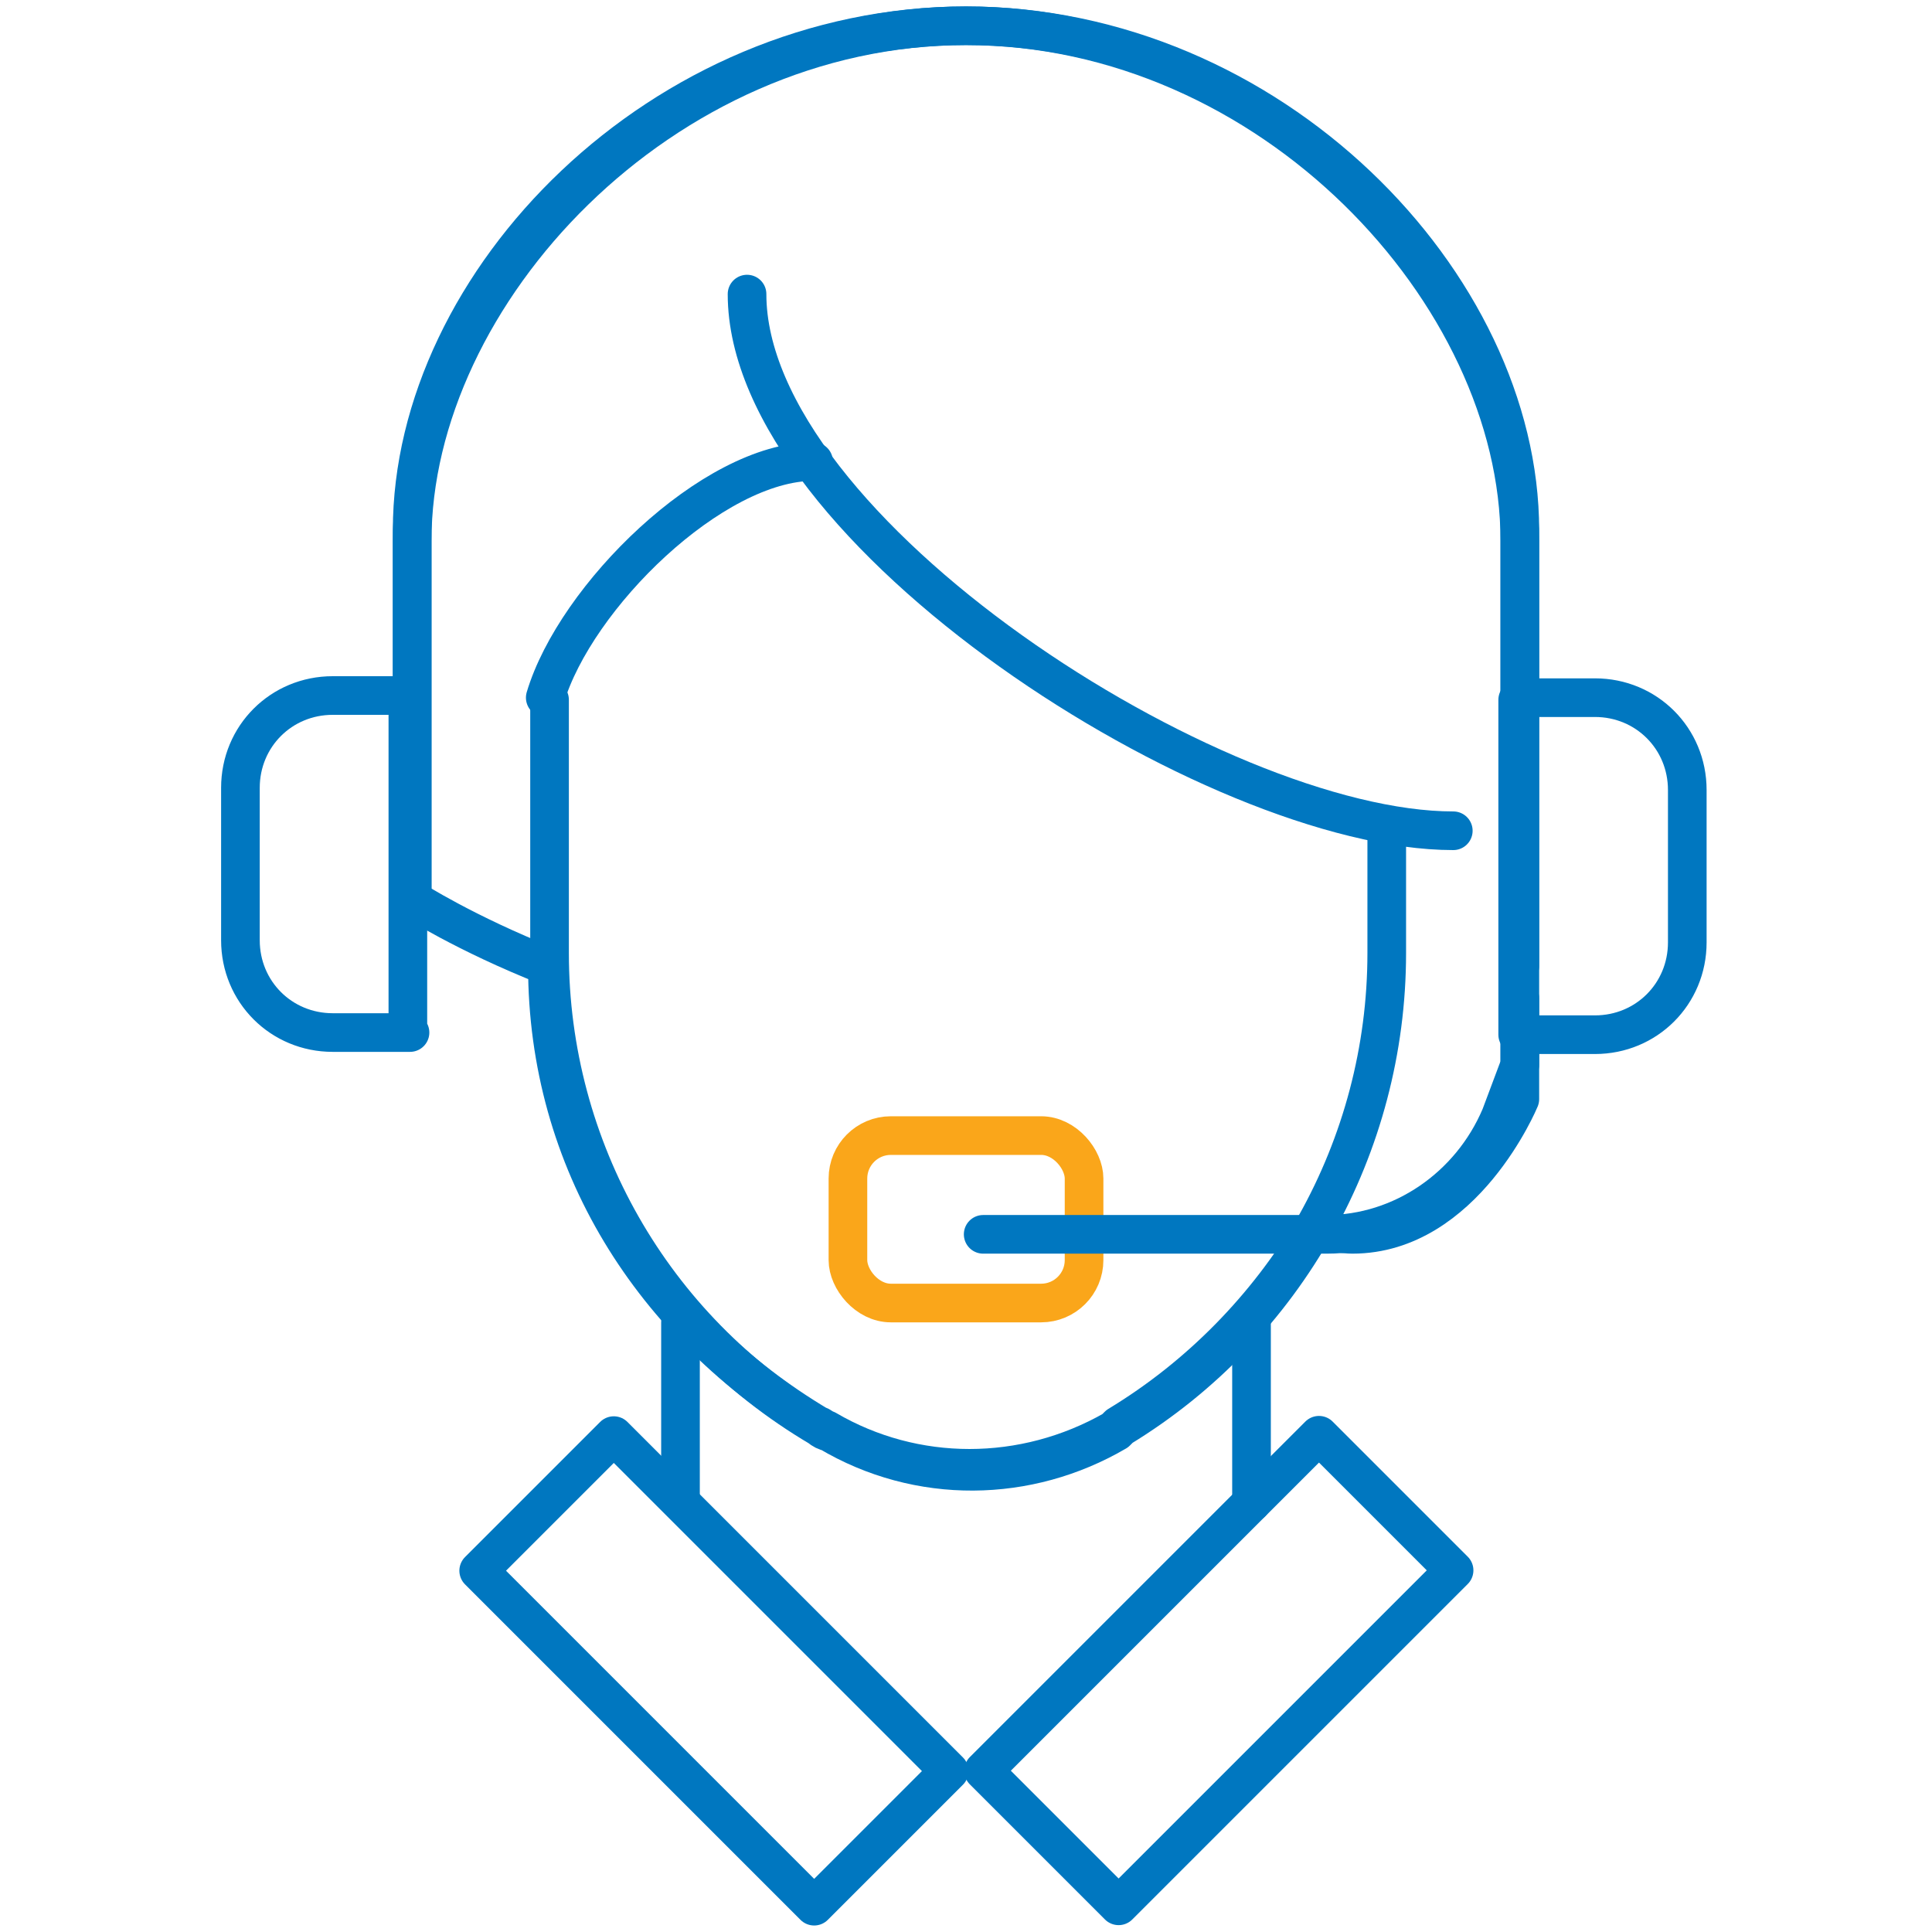
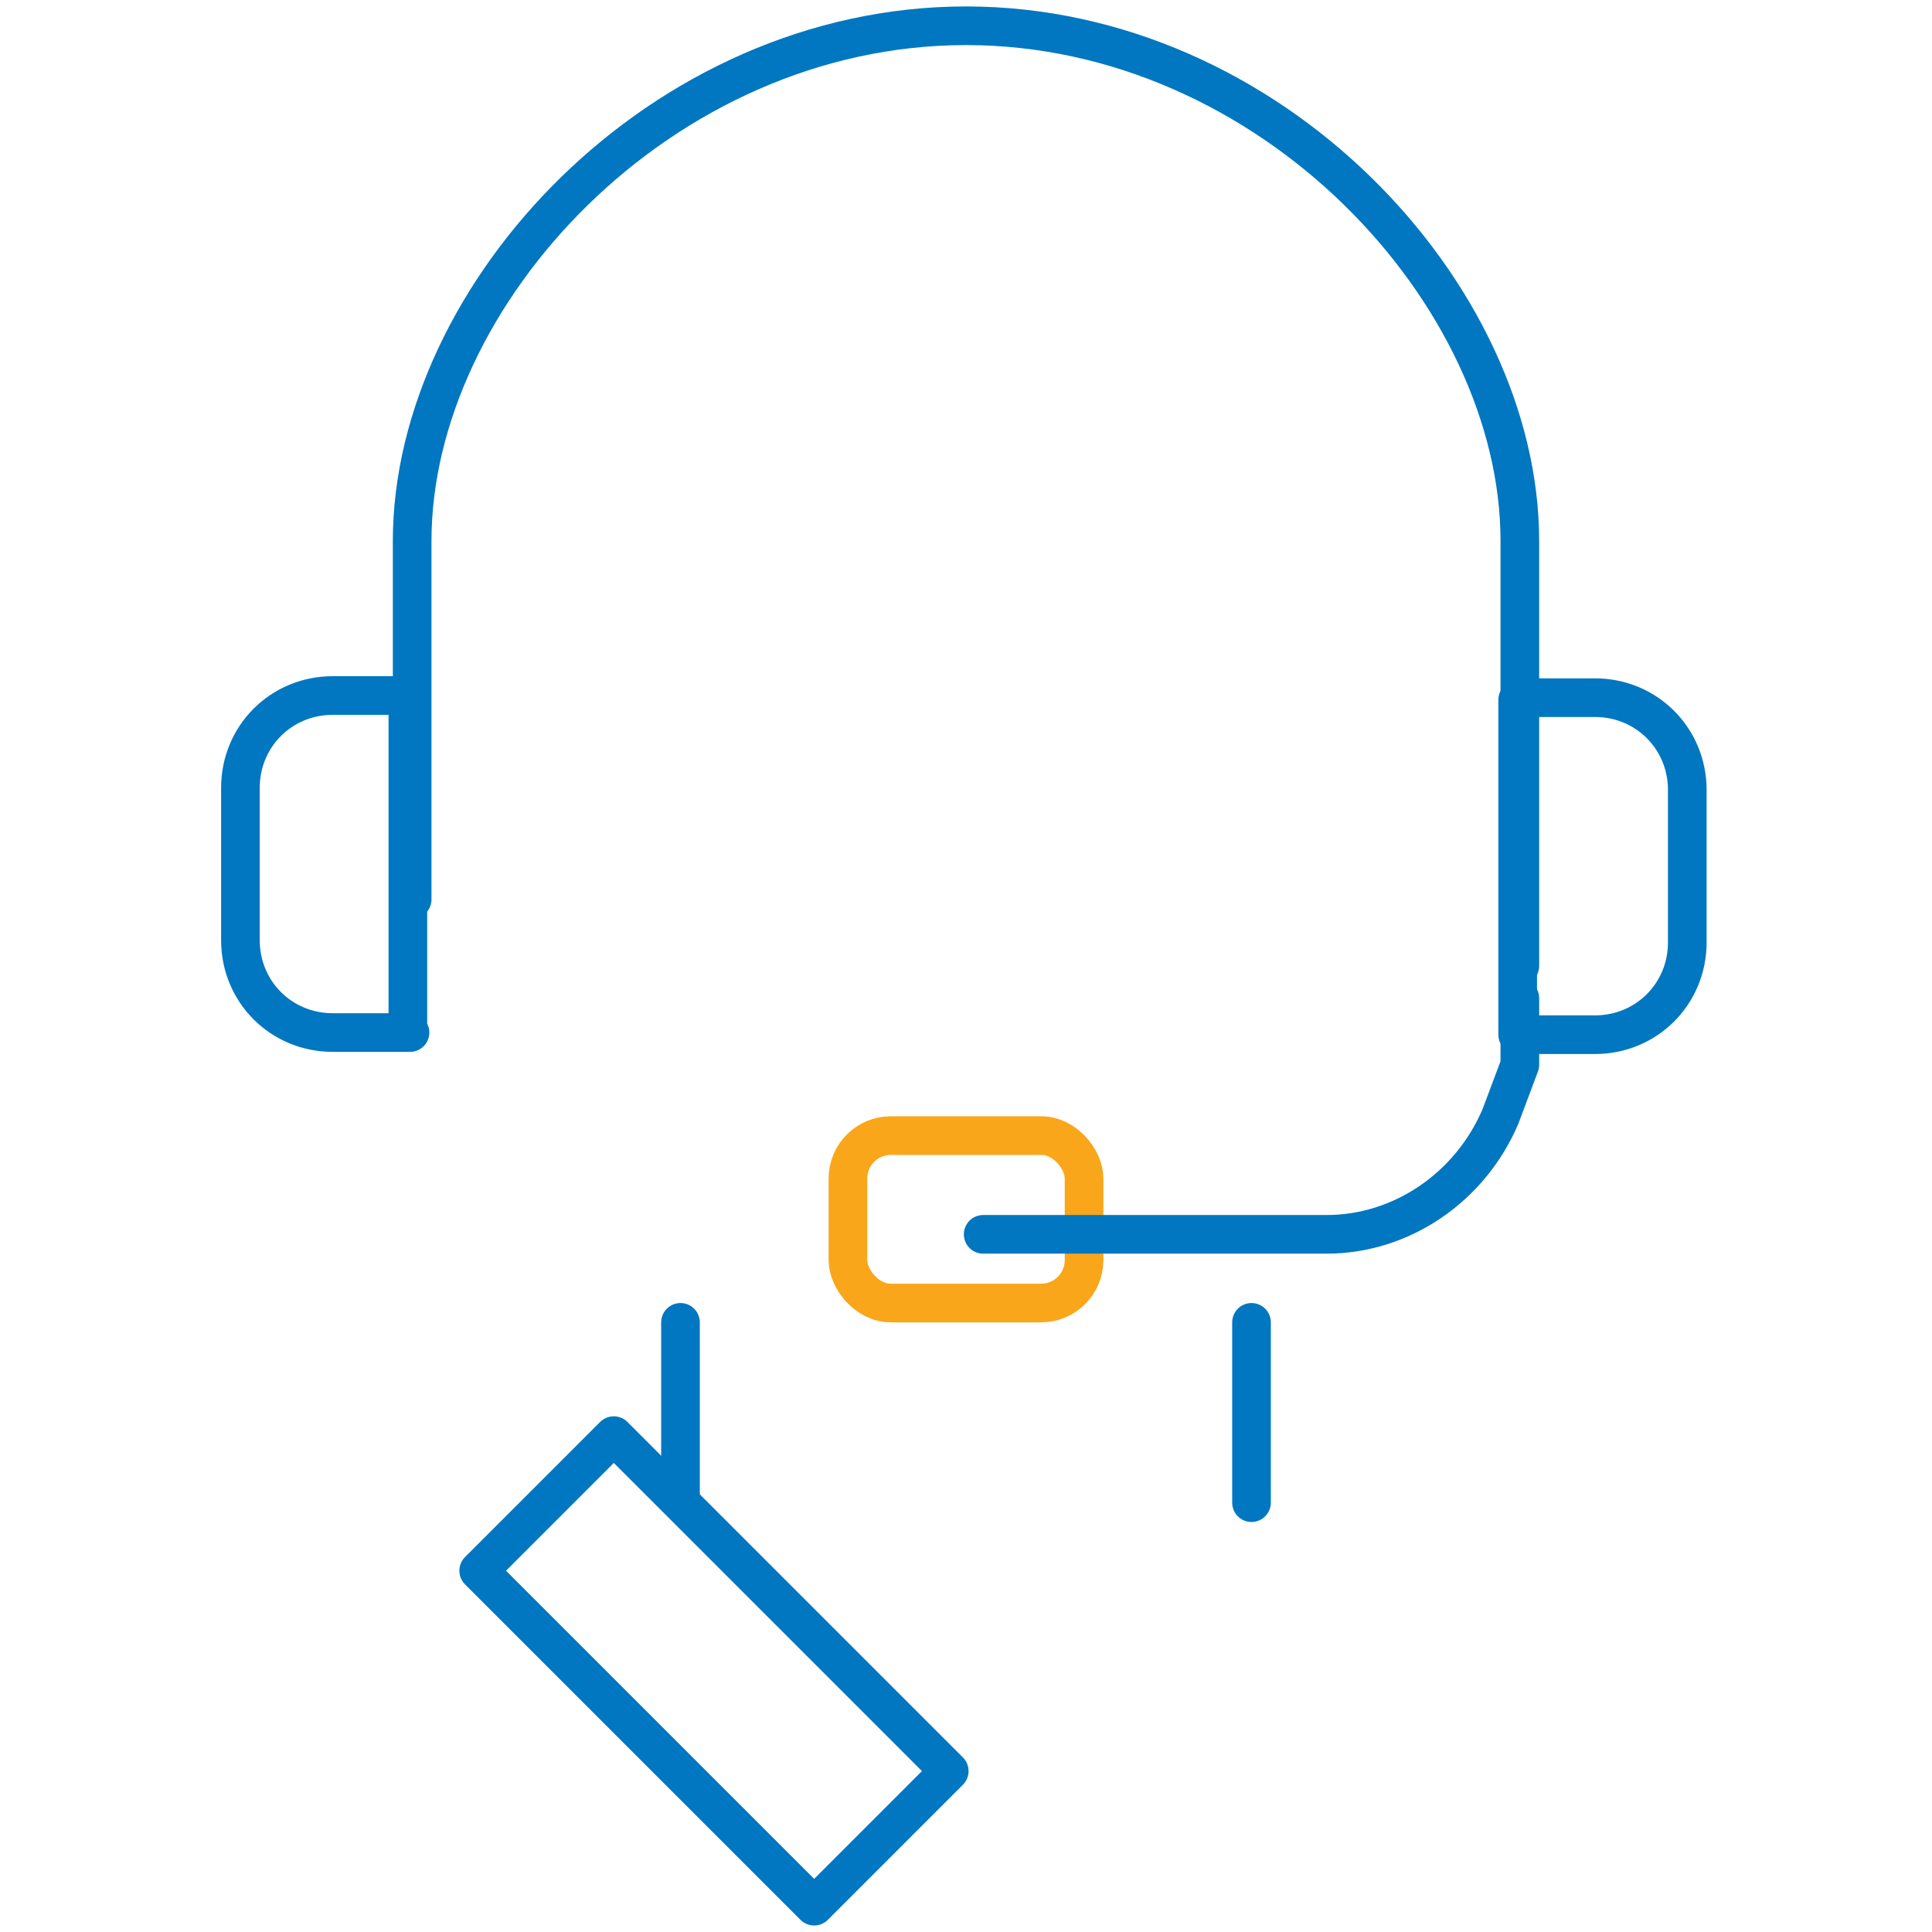
<svg xmlns="http://www.w3.org/2000/svg" id="Layer_1" version="1.1" viewBox="0 0 90 90">
  <defs>
    <style>
      .cls-1 {
        stroke: #faa61a;
      }

      .cls-1, .cls-2 {
        fill: none;
        stroke-linecap: round;
        stroke-linejoin: round;
        stroke-width: 1.8px;
      }

      .cls-2 {
        stroke: #0077c0;
      }
    </style>
  </defs>
  <rect class="cls-1" x="39.5" y="52.8" width="11" height="7.8" rx="2" ry="2" transform="translate(90 113.5) rotate(180)" />
-   <path class="cls-2" d="M70.8,24.7c0-11.5-11.6-23.5-25.8-23.5s-25.8,11.9-25.8,23.5v17.2s2.5,1.6,6.3,3.1c0,9.1,4.9,16.8,12.6,21.4.1,0,.3.2.4.2,4.1,2.4,9.2,2.4,13.4,0,0,0,.1-.1.2-.2,3.8-2.3,6.9-5.5,9.1-9.2.8.2,1.4.3,1.8.3,5.2,0,7.8-6.3,7.8-6.3v-26.6Z" />
  <path class="cls-2" d="M70.8,45v-19.8c0-11.5-11.6-24-25.8-24s-25.8,12.5-25.8,24v16.7" />
  <line class="cls-2" x1="31.7" y1="61.6" x2="31.7" y2="69.6" />
  <line class="cls-2" x1="58.3" y1="61.6" x2="58.3" y2="70" />
-   <rect class="cls-2" x="45.7" y="73.4" width="22.1" height="8.9" transform="translate(-38.4 62.9) rotate(-45)" />
  <rect class="cls-2" x="28.8" y="66.8" width="8.9" height="22.1" transform="translate(-45.3 46.3) rotate(-45)" />
  <path class="cls-2" d="M11.4,32.5h3.6c2.4,0,4.3,1.9,4.3,4.3v7.1c0,2.4-1.9,4.3-4.3,4.3h-3.5v-15.6h0Z" transform="translate(30.5 80.6) rotate(180)" />
  <path class="cls-2" d="M70.8,32.5h3.5c2.4,0,4.3,1.9,4.3,4.3v7.1c0,2.4-1.9,4.3-4.3,4.3h-3.6v-15.6h0Z" />
-   <path class="cls-2" d="M64.6,38.7v5.7c0,9-4.7,17.4-12.4,22.1,0,0-.1.1-.2.2-4.1,2.4-9.2,2.5-13.4,0-.1,0-.3-.1-.4-.2-7.8-4.6-12.6-13-12.6-22.1v-11.8" />
-   <path class="cls-2" d="M34.8,13.7c0,11,21.8,25,32.9,25" />
-   <path class="cls-2" d="M25.4,32.5c1.4-4.7,7.8-11,12.5-11" />
  <path class="cls-2" d="M45.8,57.5h16c3.5,0,6.7-2.2,8.1-5.5l.9-2.4v-3.1" />
</svg>